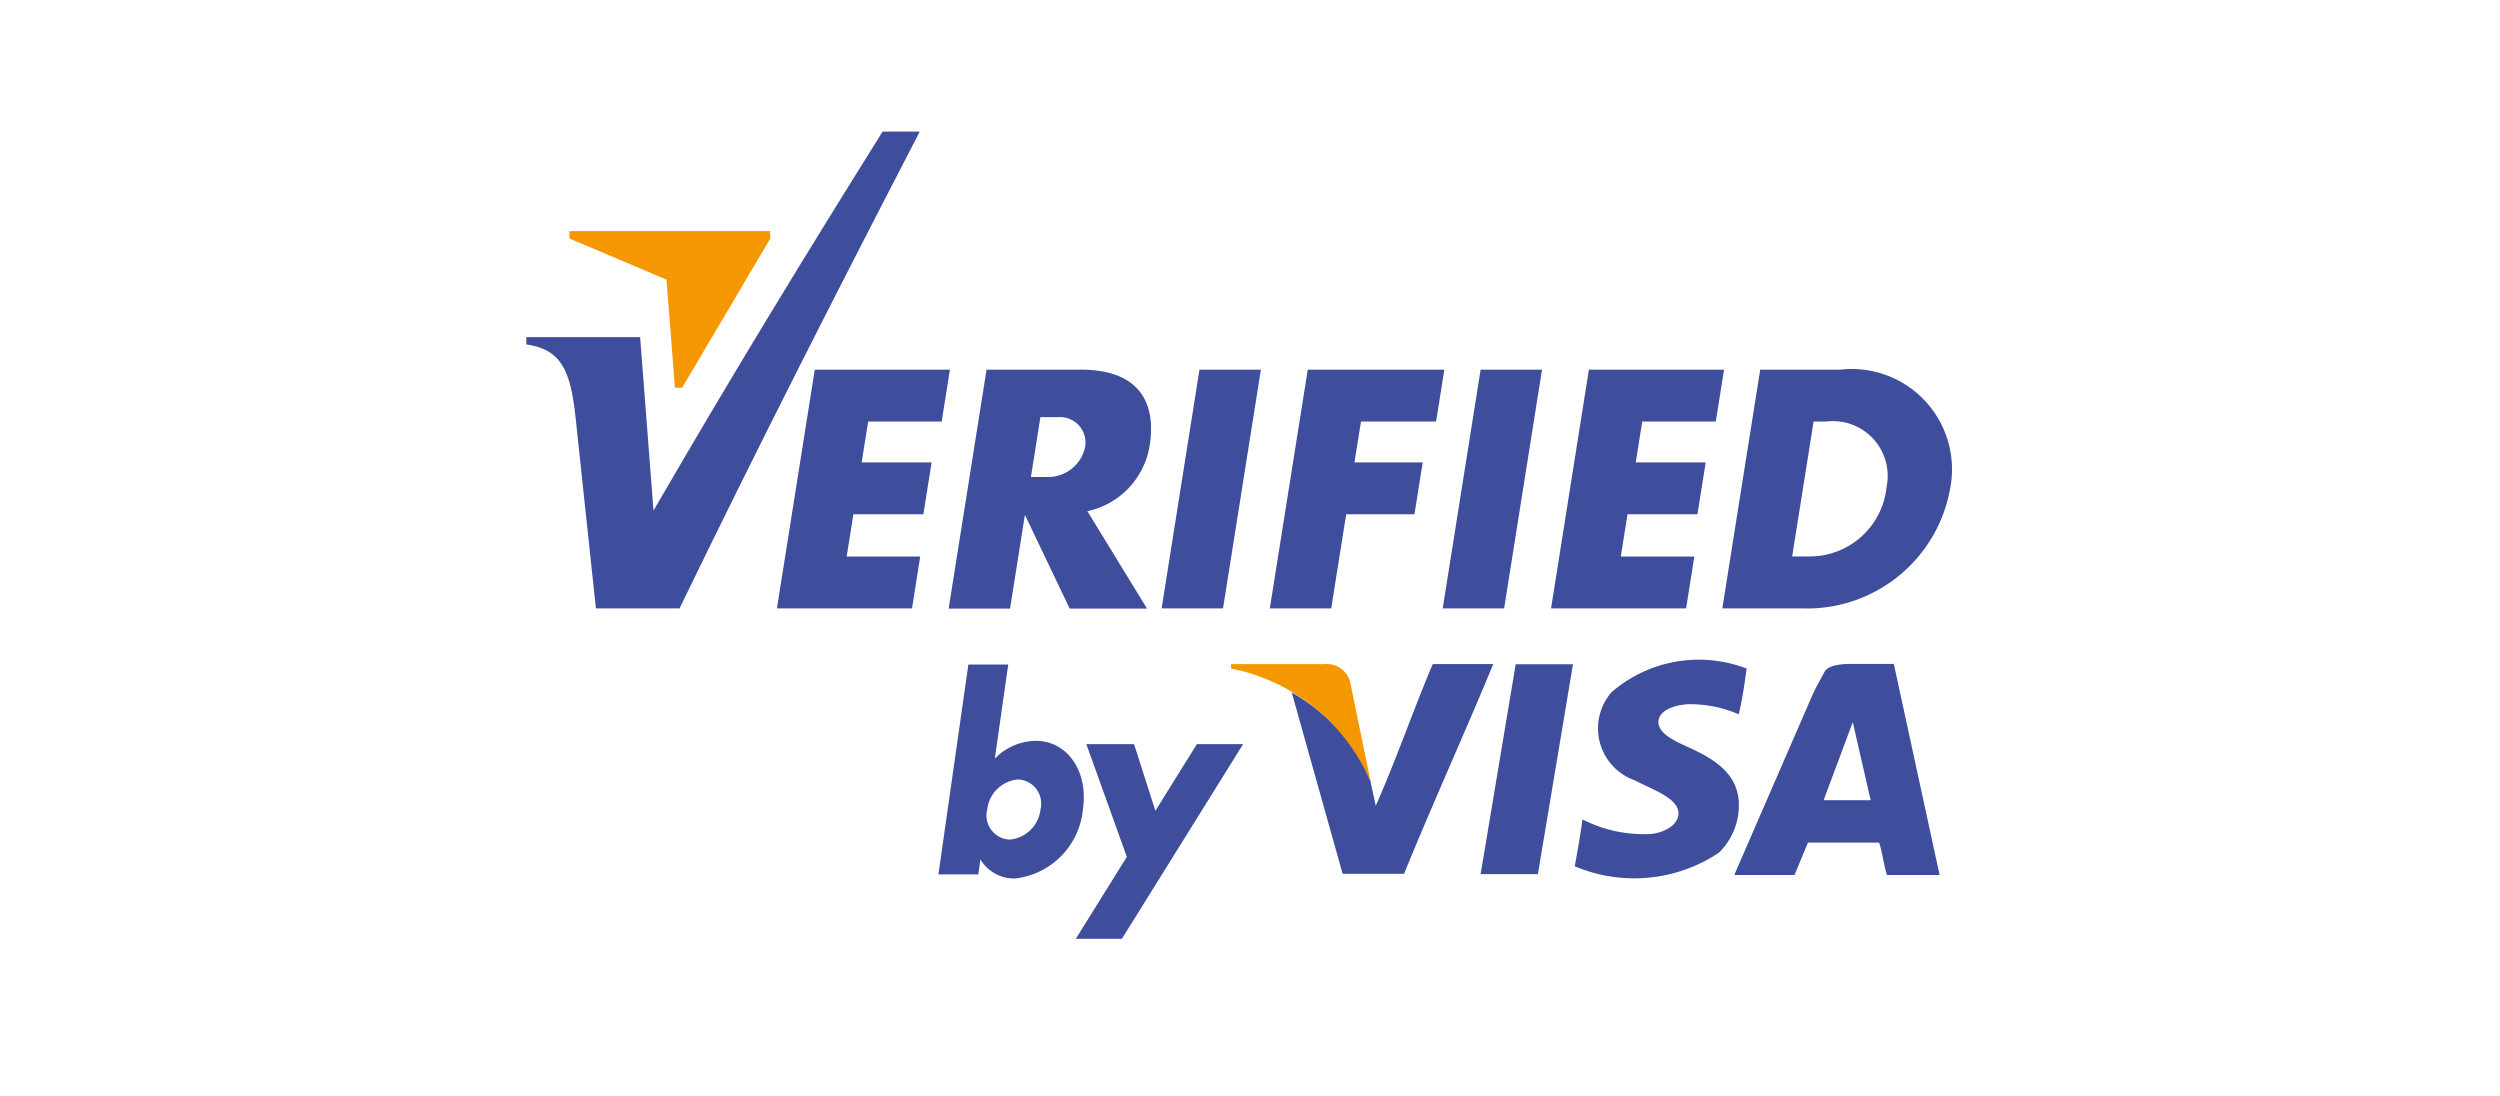
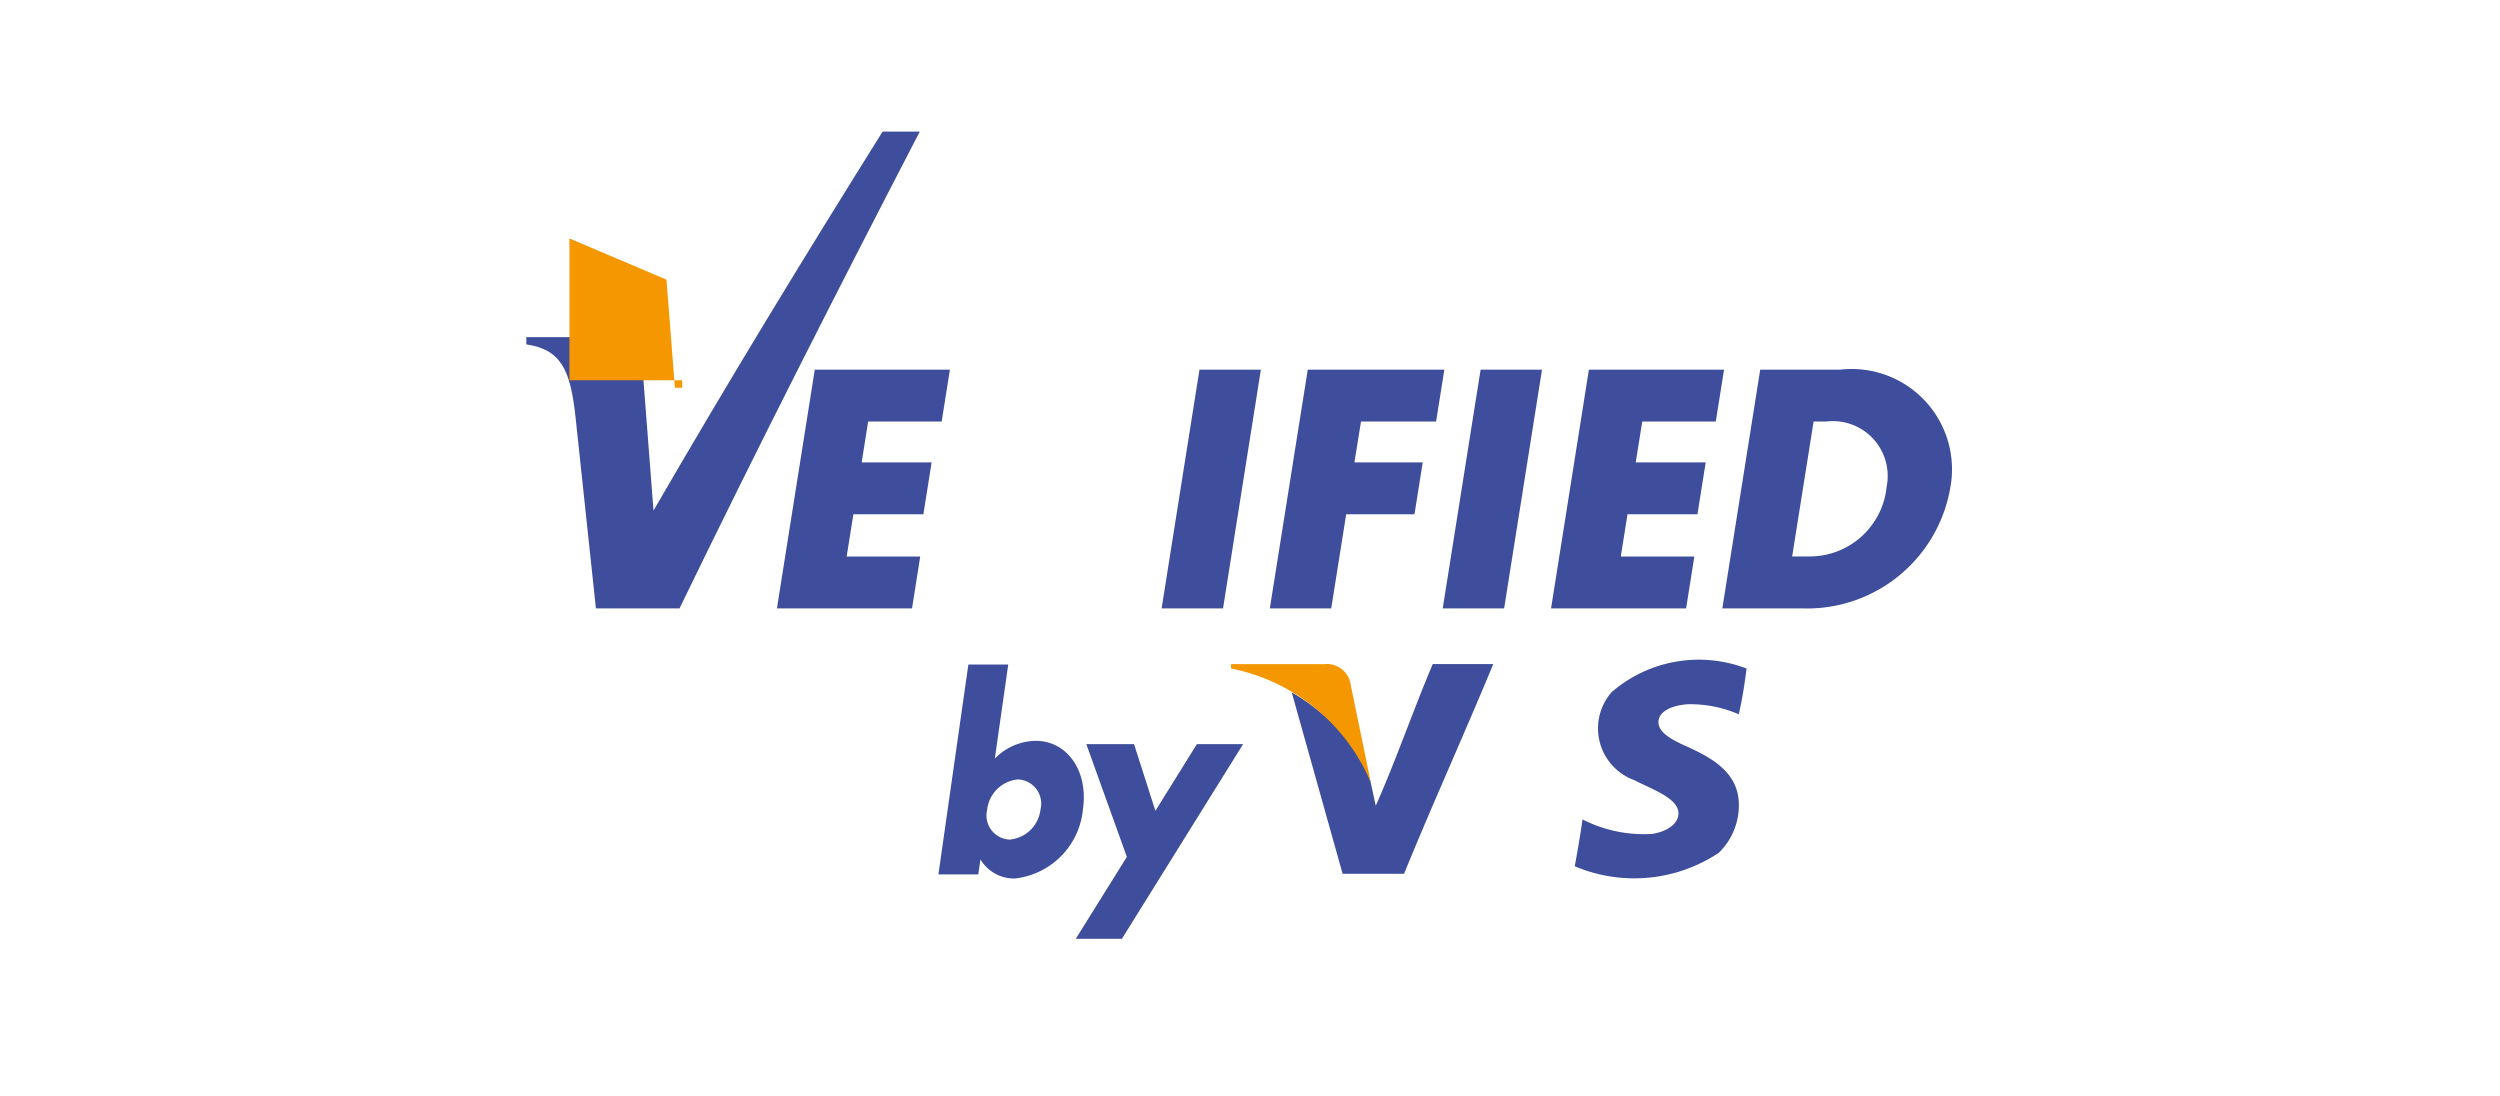
<svg xmlns="http://www.w3.org/2000/svg" width="57" height="25" viewBox="0 0 57 25">
  <defs>
    <style>
      .cls-1 {
        fill: #fff;
      }

      .cls-2 {
        fill: #3e4d9c;
      }

      .cls-2, .cls-3 {
        fill-rule: evenodd;
      }

      .cls-3 {
        fill: #f49700;
      }
    </style>
  </defs>
  <g id="Group_130" data-name="Group 130" transform="translate(-926 -1912)">
    <rect id="Rectangle_57" data-name="Rectangle 57" class="cls-1" width="57" height="25" transform="translate(926 1912)" />
    <g id="Group_122" data-name="Group 122" transform="translate(938 1915)">
      <path id="Path_220" data-name="Path 220" class="cls-2" d="M155.448,76.646c-.046.361-.1.71-.178,1.043a2.781,2.781,0,0,0-1.171-.229c-.3.021-.656.136-.661.407,0,.3.489.48.764.61.5.237,1.027.554,1.068,1.2a1.515,1.515,0,0,1-.457,1.171,3.483,3.483,0,0,1-3.283.306c.066-.35.125-.707.178-1.068a3.067,3.067,0,0,0,1.577.331c.279-.035.62-.2.61-.483-.013-.349-.664-.557-.992-.738a1.256,1.256,0,0,1-.533-2.011A3.037,3.037,0,0,1,155.448,76.646Z" transform="translate(-127.626 -64.403)" />
      <path id="Path_221" data-name="Path 221" class="cls-2" d="M92.7,34.41h1.4l-.863,5.444h-1.4Z" transform="translate(-77.352 -28.982)" />
-       <path id="Path_222" data-name="Path 222" class="cls-2" d="M61.894,34.41h2.149c1.366,0,1.721.787,1.573,1.727a1.823,1.823,0,0,1-1.421,1.5l1.36,2.221H63.792l-1.021-2.138-.339,2.138h-1.4l.864-5.444Zm1.23,1.082-.216,1.366h.405a.863.863,0,0,0,.83-.683h0a.58.58,0,0,0-.6-.683Z" transform="translate(-51.403 -28.982)" />
      <path id="Path_223" data-name="Path 223" class="cls-2" d="M133.323,34.41h1.4l-.864,5.444h-1.4Z" transform="translate(-111.565 -28.982)" />
      <path id="Path_224" data-name="Path 224" class="cls-2" d="M148.973,34.41h3.081l-.188,1.183h-1.677l-.148.931h1.595l-.188,1.183h-1.595l-.153.964h1.677l-.188,1.183H148.11Z" transform="translate(-124.746 -28.982)" />
      <path id="Path_225" data-name="Path 225" class="cls-2" d="M37.083,34.41h3.081l-.188,1.183H38.3l-.148.931h1.595l-.188,1.183H37.963l-.153.964h1.677L39.3,39.854H36.22Z" transform="translate(-30.506 -28.982)" />
      <path id="Path_226" data-name="Path 226" class="cls-2" d="M108.334,34.41h3.114l-.188,1.183h-1.712l-.15.931h1.557l-.188,1.183h-1.557l-.341,2.147h-1.4Z" transform="translate(-90.517 -28.982)" />
      <path id="Path_227" data-name="Path 227" class="cls-2" d="M173.724,34.41h1.828a2.287,2.287,0,0,1,2.5,2.723,3.314,3.314,0,0,1-3.368,2.721H172.86l.864-5.444Zm1.216,1.183h.29a1.249,1.249,0,0,1,1.376,1.486,1.763,1.763,0,0,1-1.779,1.59h-.375l.489-3.076Z" transform="translate(-145.591 -28.982)" />
      <path id="Path_228" data-name="Path 228" class="cls-2" d="M0,4.687H2.595L2.9,8.641C4.62,5.669,6.365,2.81,8.124,0h.847C7.11,3.589,5.272,7.2,3.493,10.872H1.587L1.122,6.51C1.006,5.428.789,4.969,0,4.852V4.687Z" />
-       <path id="Path_229" data-name="Path 229" class="cls-3" d="M6.23,14.549l2.213.939.192,2.464H8.8l2.008-3.4v-.17H6.23Z" transform="translate(-5.247 -12.112)" />
+       <path id="Path_229" data-name="Path 229" class="cls-3" d="M6.23,14.549l2.213.939.192,2.464H8.8v-.17H6.23Z" transform="translate(-5.247 -12.112)" />
      <path id="Path_230" data-name="Path 230" class="cls-2" d="M61.377,79.65a.552.552,0,0,1,.51.686.777.777,0,0,1-.705.686.552.552,0,0,1-.51-.686.776.776,0,0,1,.705-.686Zm-1.134-2.62h.909l-.306,2.145a1.33,1.33,0,0,1,.931-.405c.729,0,1.207.7,1.077,1.568a1.751,1.751,0,0,1-1.544,1.57.893.893,0,0,1-.792-.434l-.049.341H59.56l.683-4.785Z" transform="translate(-50.164 -64.879)" />
      <path id="Path_231" data-name="Path 231" class="cls-2" d="M79.66,88.53h1.088l.487,1.521.946-1.521h1.054l-2.764,4.439H79.42L80.584,91.1Z" transform="translate(-66.892 -74.564)" />
-       <path id="Path_232" data-name="Path 232" class="cls-2" d="M137.93,81.8l.8-4.785h1.306l-.8,4.785Z" transform="translate(-116.172 -64.87)" />
      <path id="Path_233" data-name="Path 233" class="cls-2" d="M113.82,76.96c-.45,1.06-.834,2.185-1.3,3.231l-.136-.628a.068.068,0,0,1,0-.008l.024.112a2.953,2.953,0,0,0-.491-.928l-.017-.022c-.038-.049-.079-.1-.12-.145l-.076-.087a4.736,4.736,0,0,0-1.1-.88l1.161,4.138h1.4c.659-1.614,1.369-3.175,2.035-4.783Z" transform="translate(-93.153 -64.82)" />
      <path id="Path_234" data-name="Path 234" class="cls-3" d="M103.994,76.97H101.86v.1a4.385,4.385,0,0,1,3.187,2.6l-.459-2.229A.547.547,0,0,0,103.994,76.97Z" transform="translate(-85.792 -64.828)" />
-       <path id="Path_235" data-name="Path 235" class="cls-2" d="M179.272,81.77h-1.2c-.077-.229-.1-.511-.178-.738H176.27l-.306.738H174.59l1.781-4.1c.079-.18.221-.426.279-.535.09-.166.44-.178.59-.178h.988Zm-1.98-3.485-.664,1.779H177.7Z" transform="translate(-147.049 -64.82)" />
    </g>
  </g>
</svg>